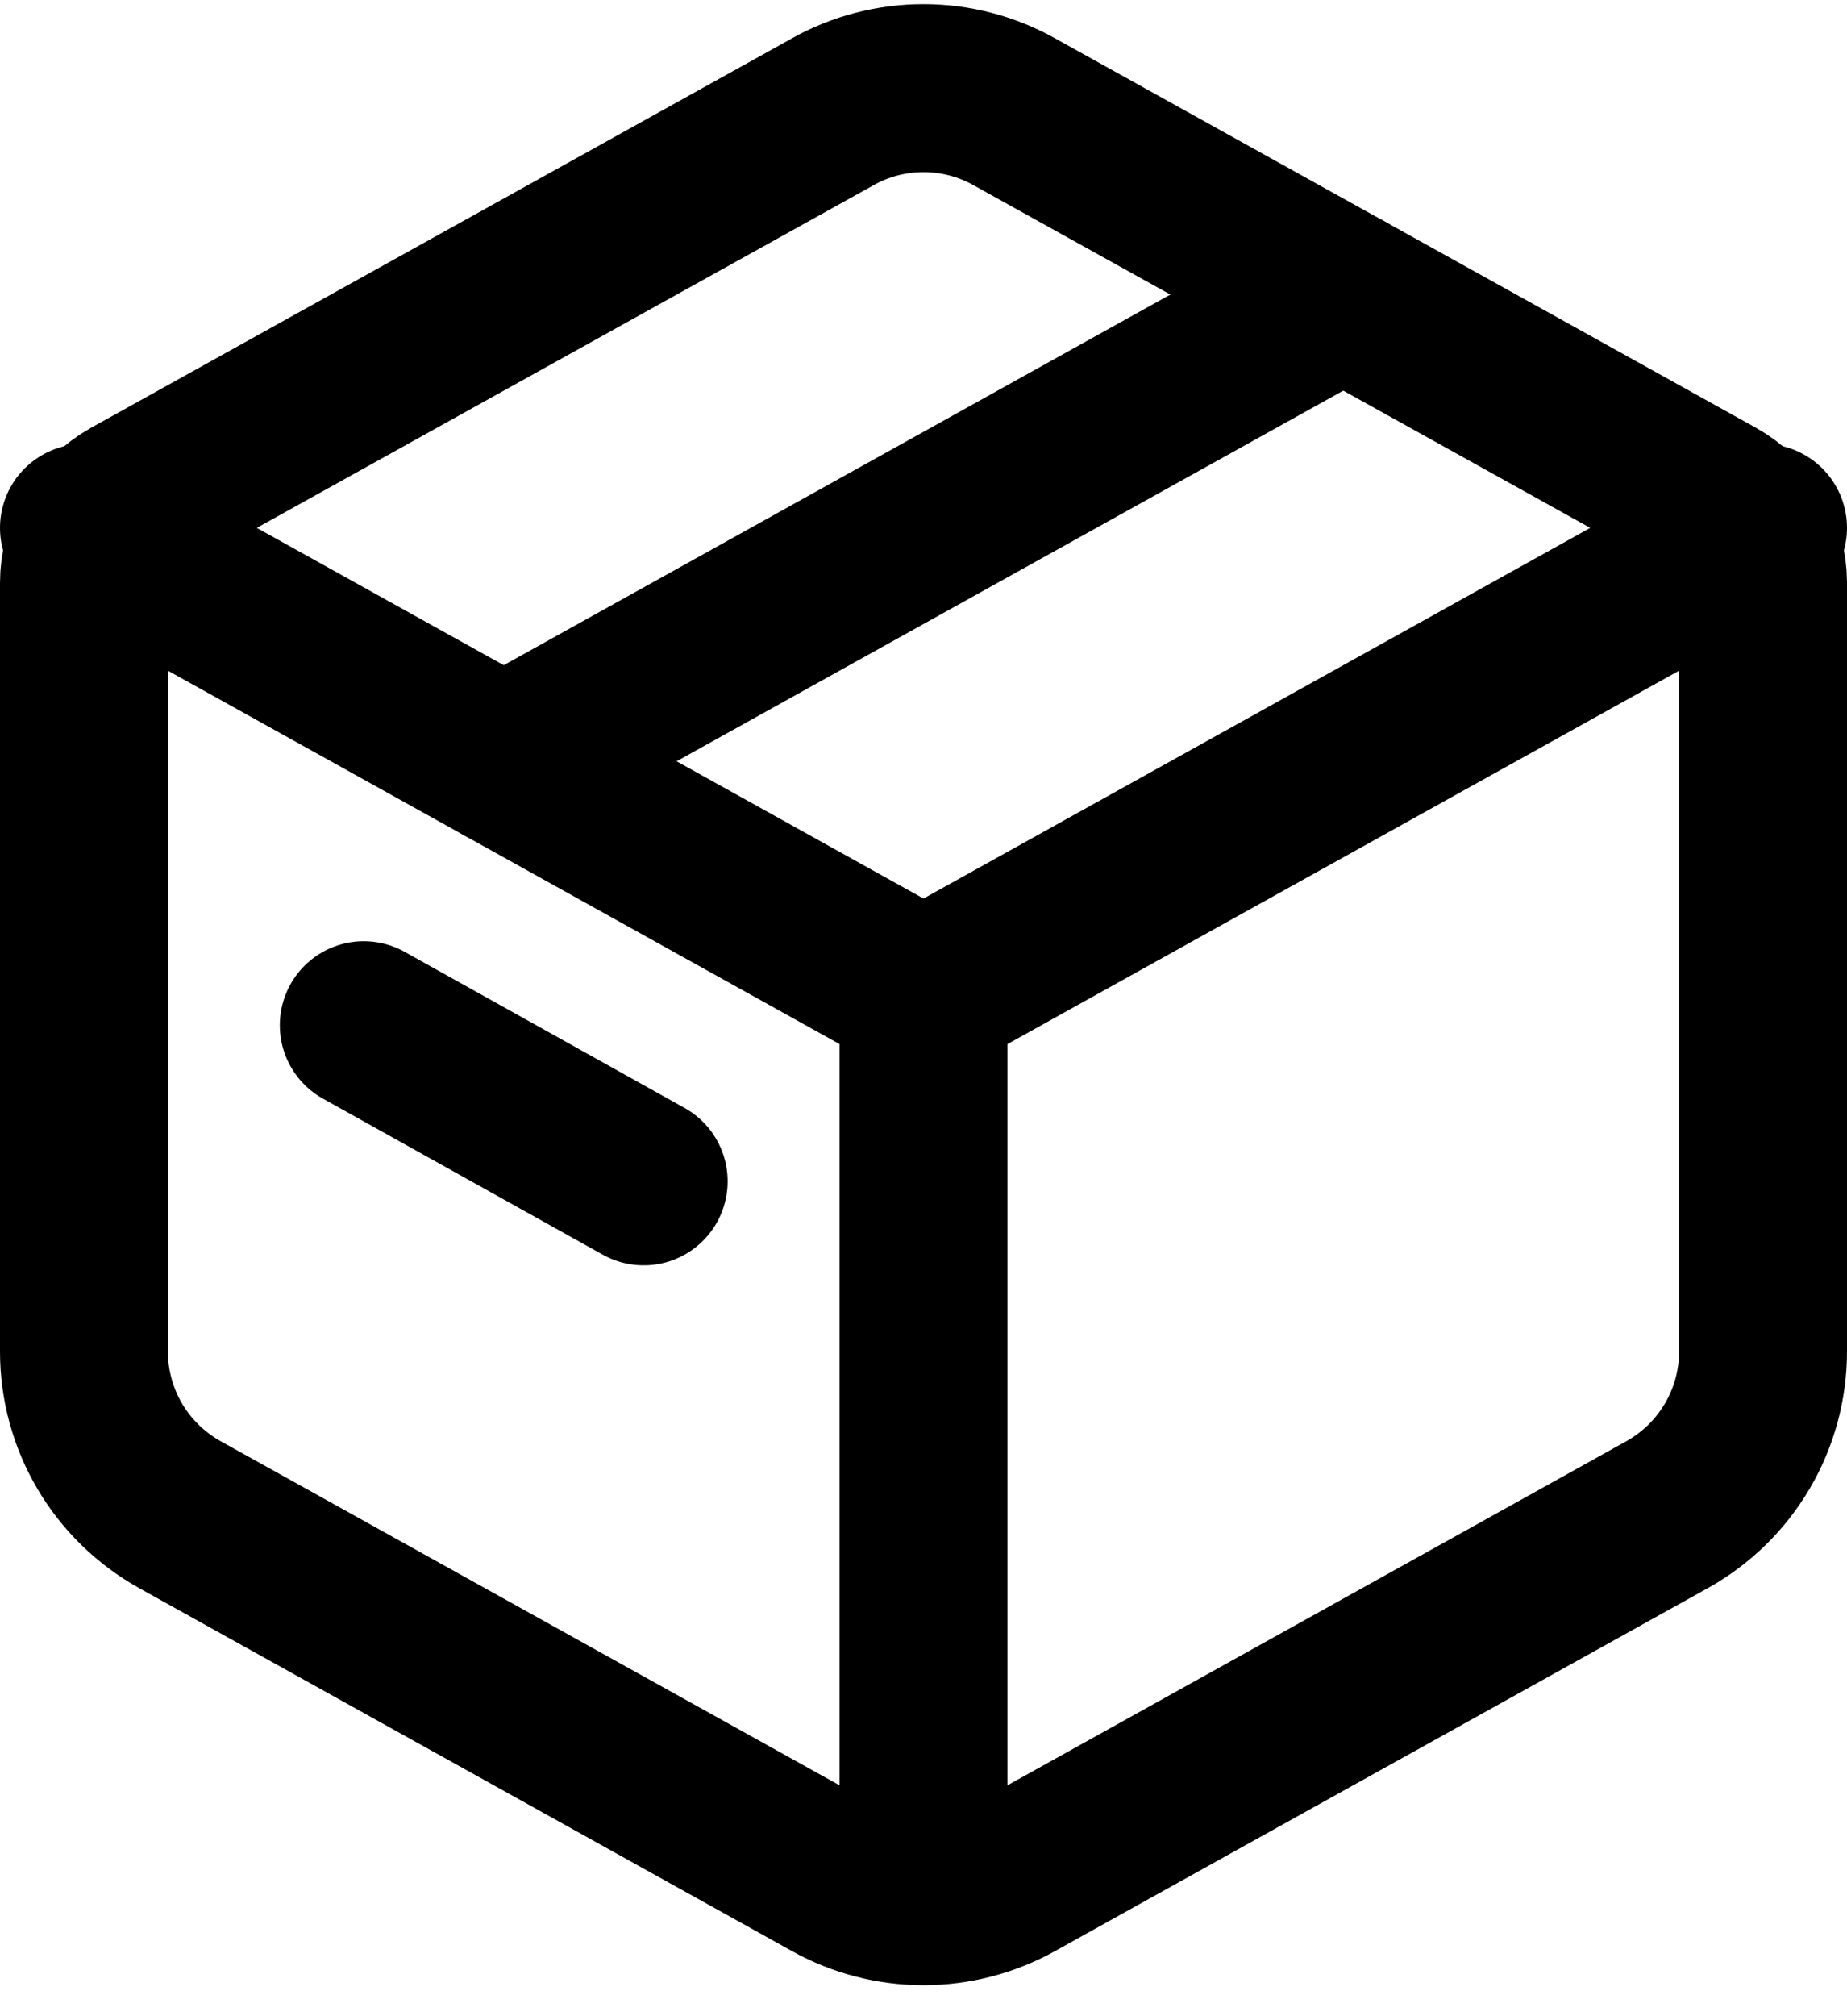
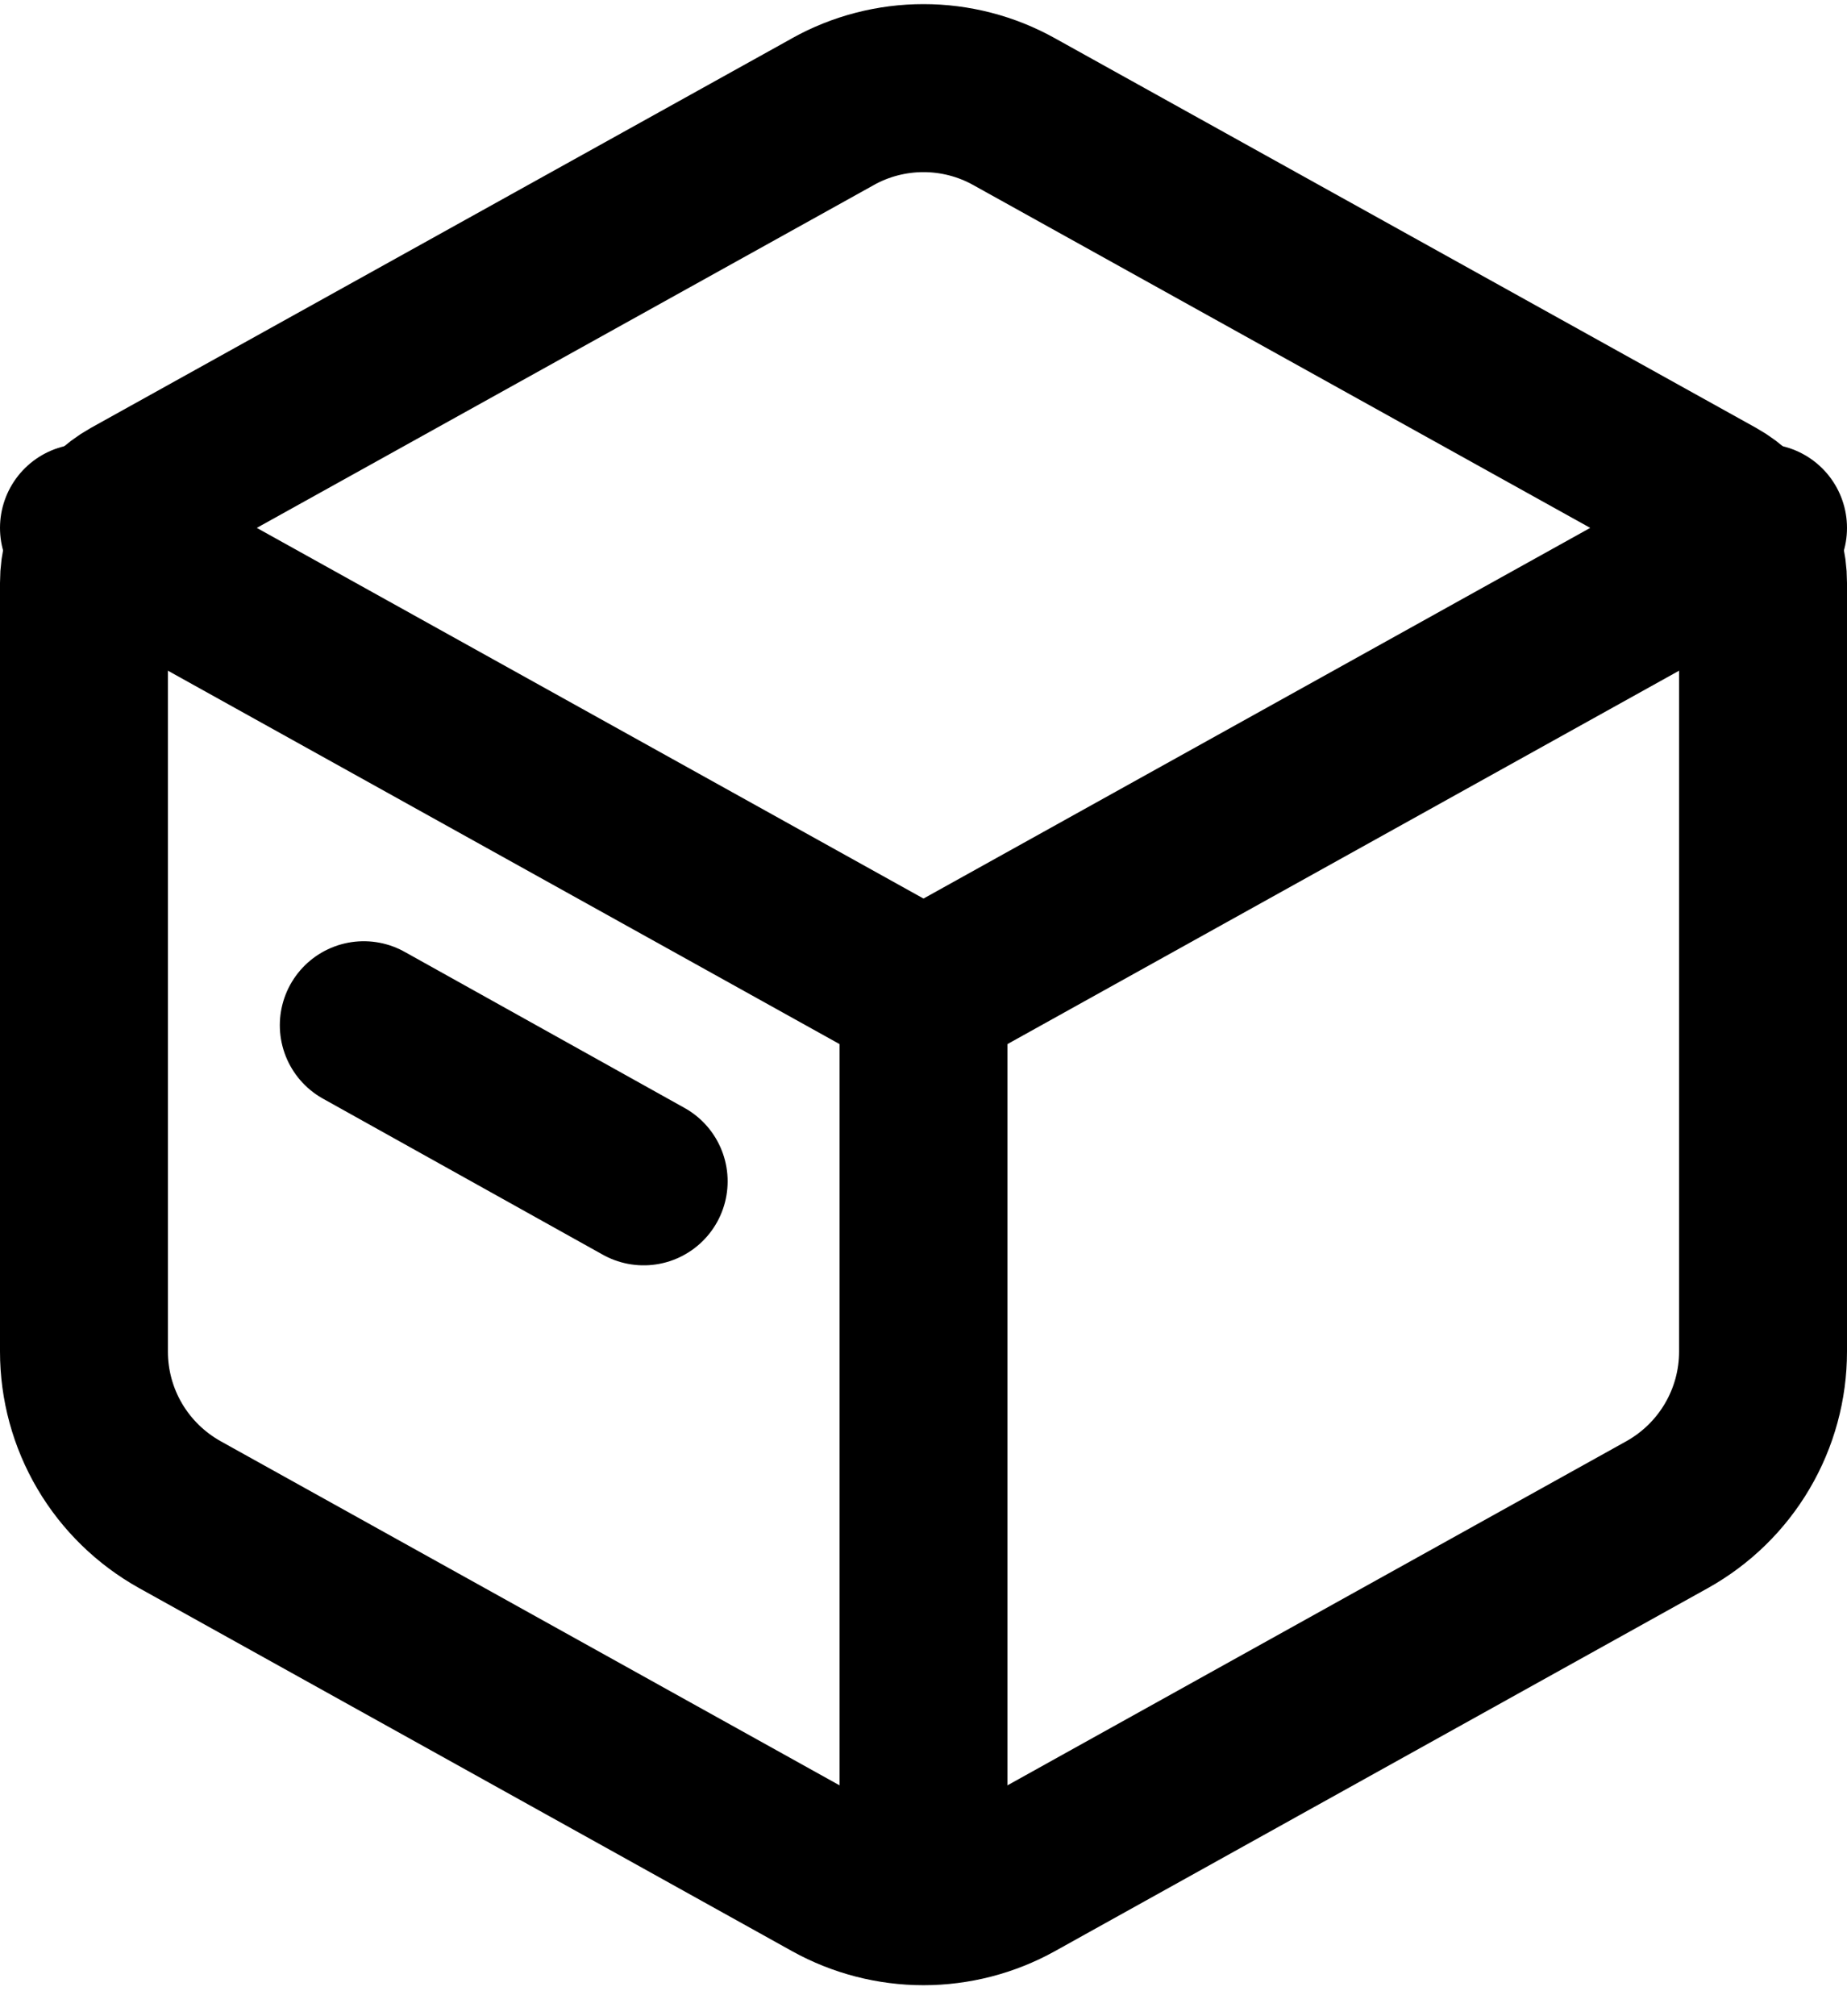
<svg xmlns="http://www.w3.org/2000/svg" width="22" height="24" viewBox="0 0 22 24" fill="none">
  <path d="M9.921 1.329C10.251 1.145 10.623 1.049 11 1.049C11.377 1.049 11.749 1.145 12.079 1.329L20.429 5.966C20.602 6.063 20.746 6.204 20.847 6.374C20.947 6.545 21 6.739 21 6.938V16.088C21 16.484 20.894 16.873 20.693 17.214C20.492 17.556 20.203 17.837 19.857 18.03L12.079 22.352C11.749 22.535 11.377 22.631 11 22.631C10.623 22.631 10.251 22.535 9.921 22.352L2.143 18.03C1.797 17.837 1.508 17.556 1.307 17.215C1.106 16.874 1 16.485 1 16.089V6.938C1 6.739 1.053 6.545 1.153 6.374C1.254 6.204 1.398 6.063 1.571 5.966L9.922 1.329H9.921Z" stroke="black" stroke-width="2" stroke-linecap="round" stroke-linejoin="round" />
  <path d="M11 11.84V22.951M1 6.284L11 11.84L1 6.284ZM11 11.84L21 6.284L11 11.84Z" stroke="black" stroke-width="2" stroke-linejoin="round" />
-   <path d="M6 9.062L16 3.506" stroke="black" stroke-width="2" stroke-linecap="round" stroke-linejoin="round" />
  <path d="M4.333 12.204L7.667 14.062" stroke="black" stroke-width="2" stroke-linecap="round" stroke-linejoin="round" />
</svg>